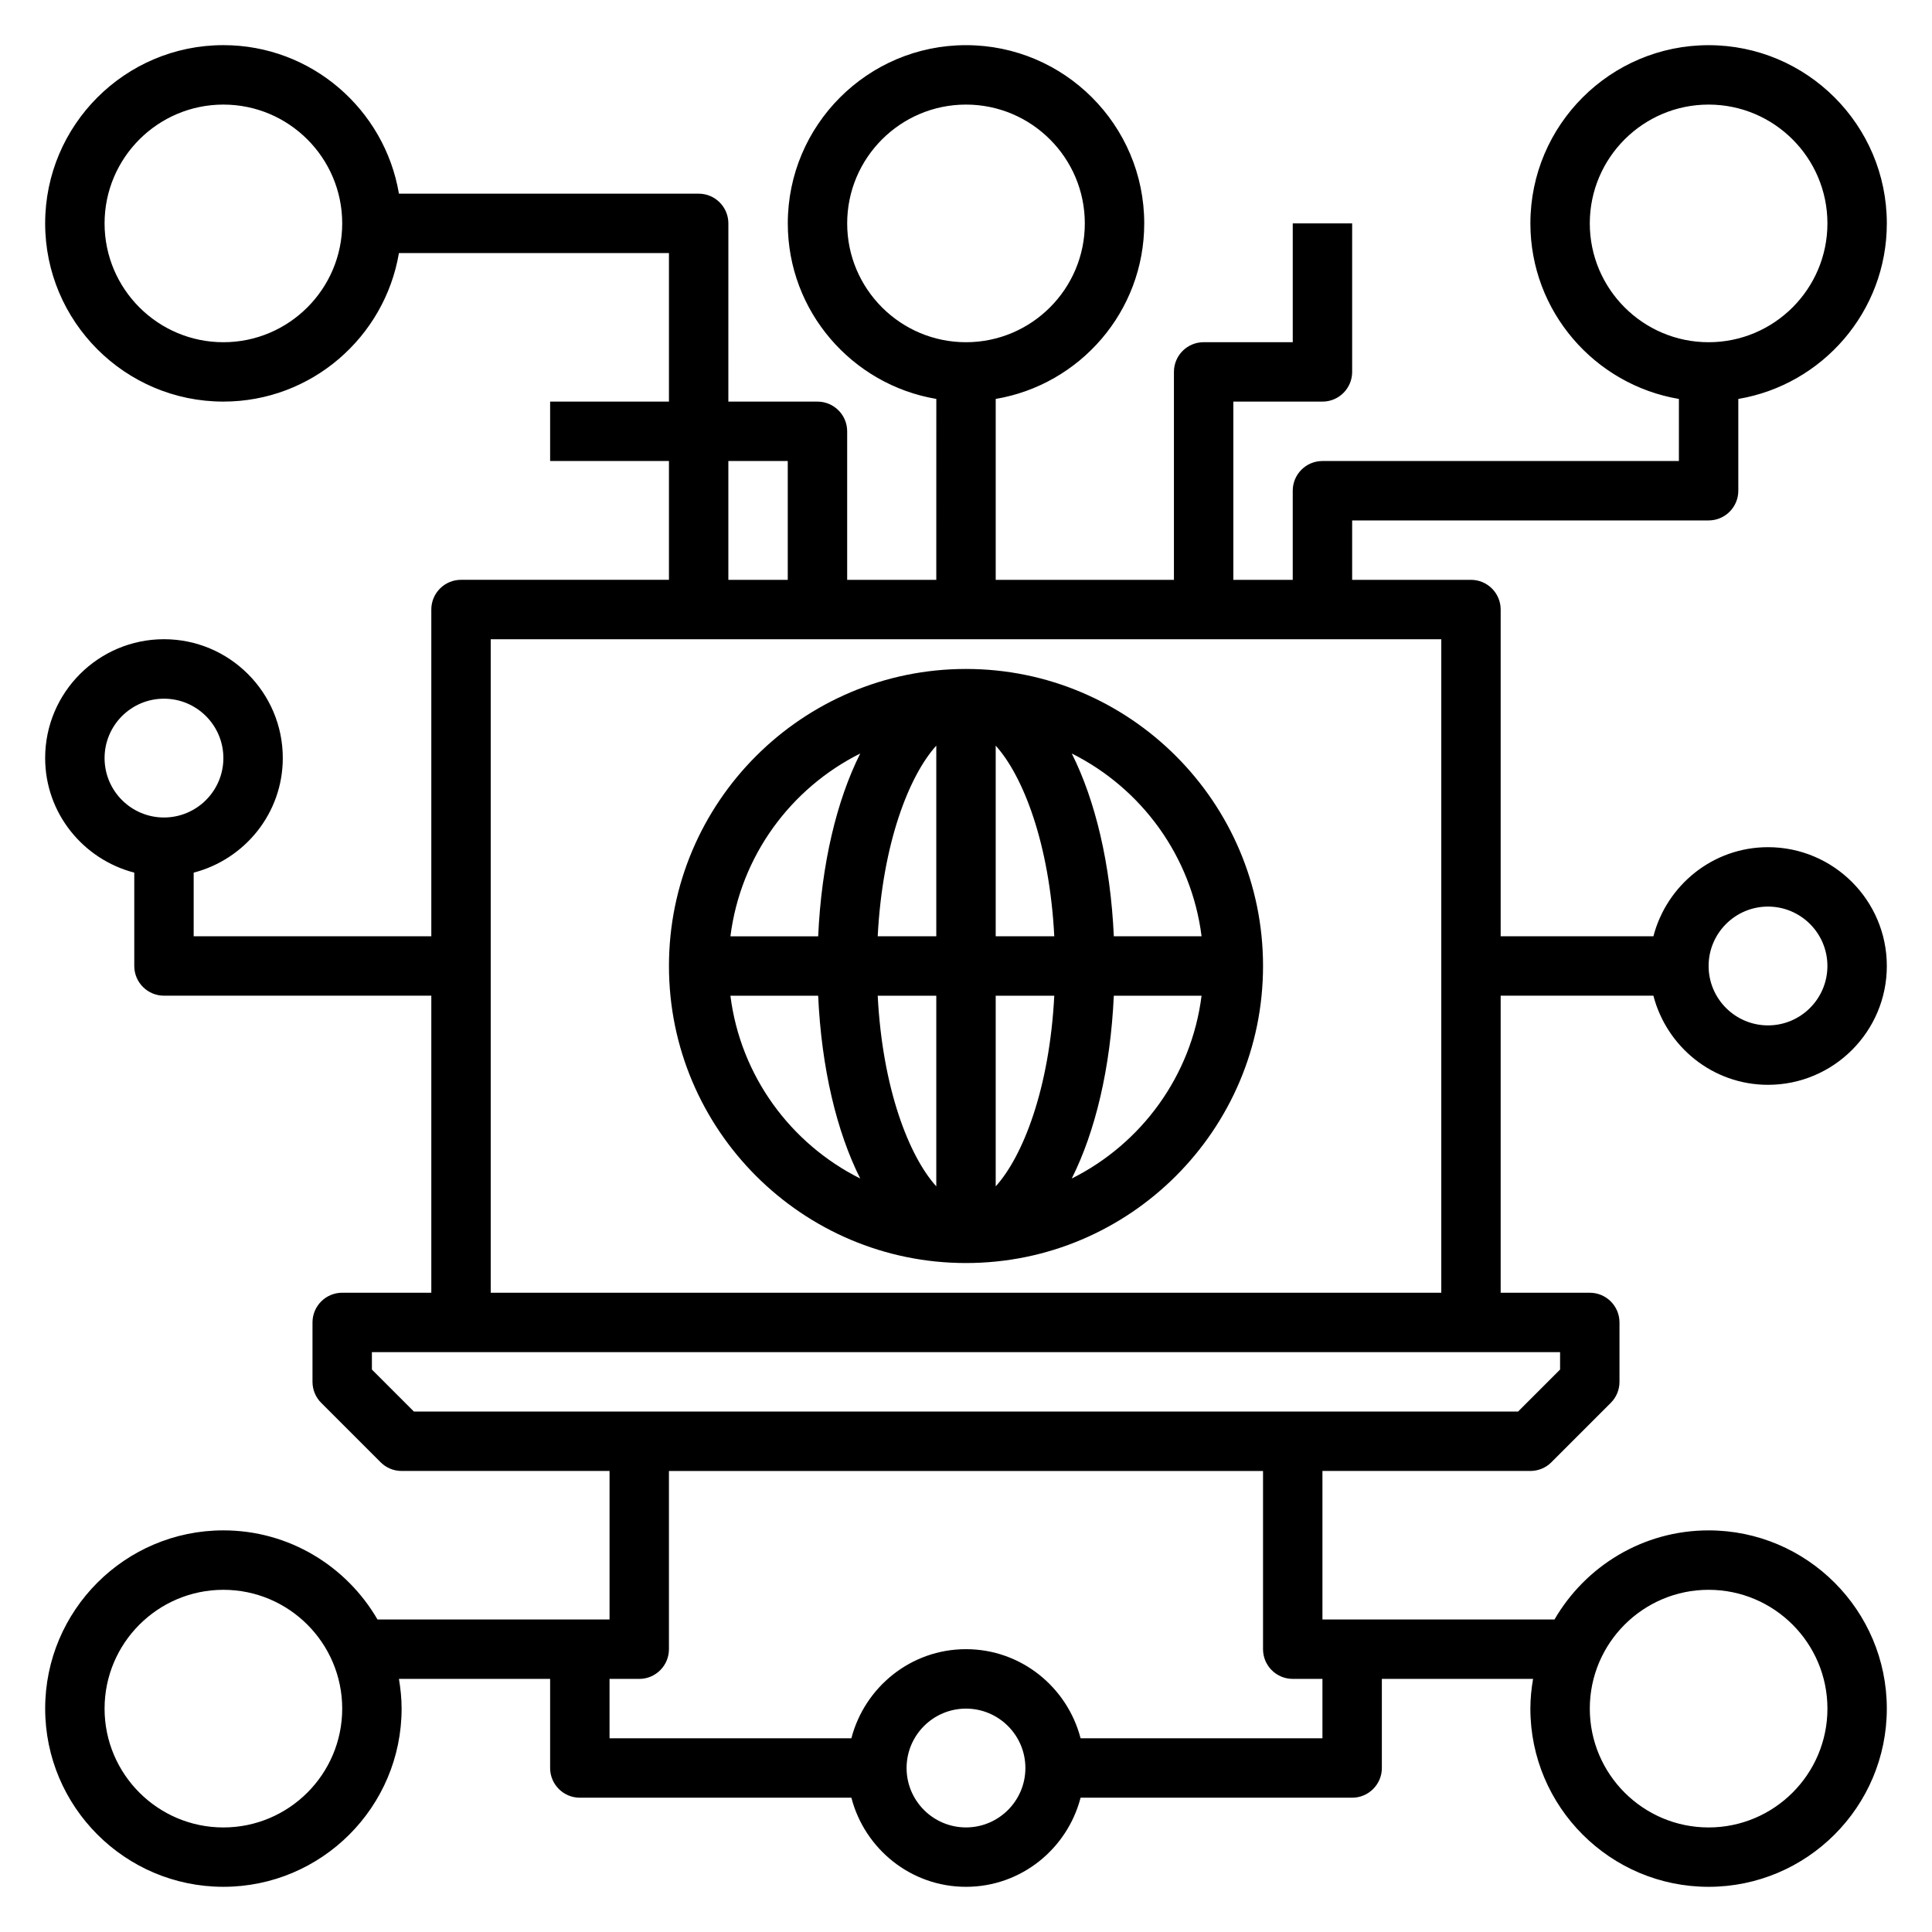
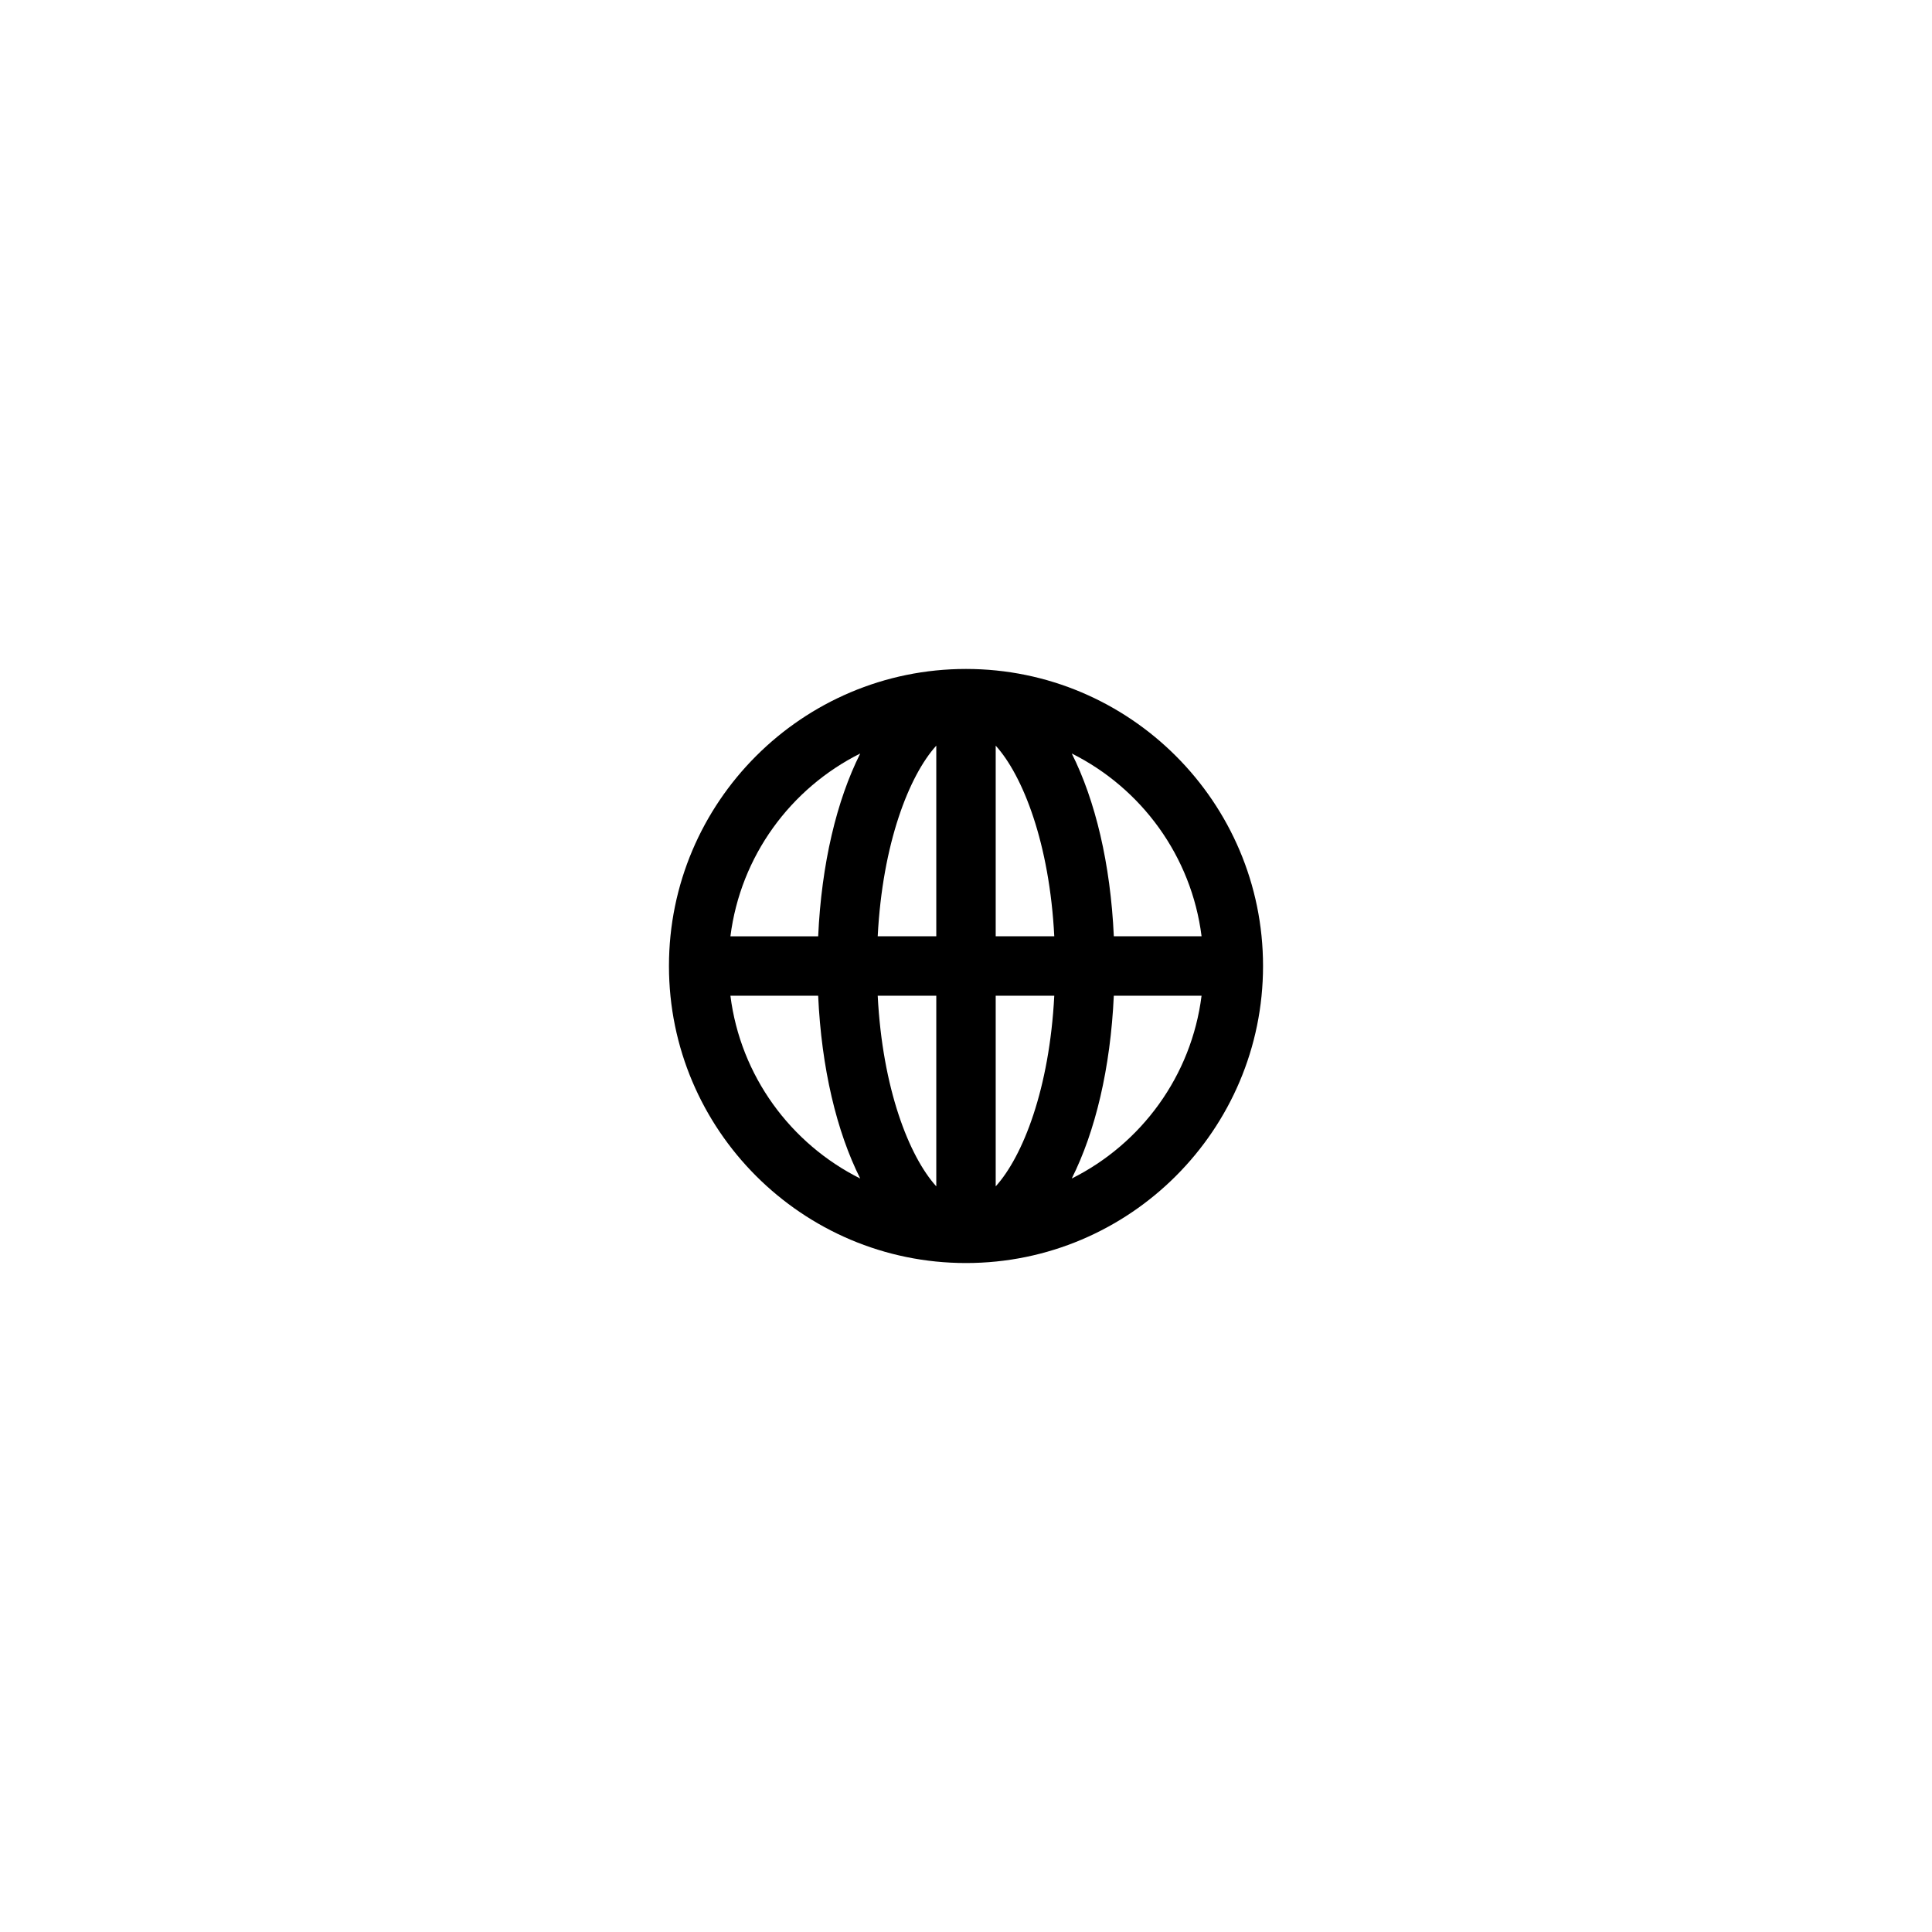
<svg xmlns="http://www.w3.org/2000/svg" fill="#000000" width="800px" height="800px" version="1.1" viewBox="144 144 512 512">
  <g>
    <path d="m400 321.28c-43.406 0-78.719 35.312-78.719 78.719s35.312 78.719 78.719 78.719 78.719-35.312 78.719-78.719c0-43.402-35.312-78.719-78.719-78.719zm62.43 70.848h-23.254c-0.875-19.223-4.914-36.031-11.148-48.445 18.441 9.219 31.727 27.184 34.402 48.445zm-70.305 0h-15.523c1.266-24.633 8.32-42.57 15.523-50.523zm0 15.746v50.523c-7.203-7.957-14.266-25.891-15.523-50.523zm15.746 0h15.523c-1.266 24.633-8.32 42.57-15.523 50.523zm0-15.746v-50.523c7.203 7.957 14.266 25.891 15.523 50.523zm-35.898-48.441c-6.234 12.414-10.273 29.215-11.148 48.445h-23.254c2.672-21.266 15.961-39.23 34.402-48.445zm-34.406 64.188h23.254c0.875 19.223 4.914 36.031 11.148 48.445-18.438-9.219-31.727-27.184-34.402-48.445zm90.457 48.445c6.234-12.414 10.273-29.215 11.148-48.445h23.254c-2.672 21.262-15.957 39.227-34.402 48.445z" />
-     <path d="m582.17 407.87c3.519 13.539 15.742 23.617 30.371 23.617 17.367 0 31.488-14.121 31.488-31.488s-14.121-31.488-31.488-31.488c-14.625 0-26.852 10.078-30.371 23.617l-40.477-0.004v-86.59c0-4.344-3.527-7.871-7.871-7.871h-31.488v-15.742h94.465c4.344 0 7.871-3.527 7.871-7.871v-24.324c22.301-3.762 39.359-23.16 39.359-46.523 0-26.047-21.184-47.23-47.23-47.23s-47.23 21.184-47.23 47.23c0 23.355 17.059 42.754 39.359 46.523l-0.004 16.449h-94.465c-4.344 0-7.871 3.527-7.871 7.871v23.617h-15.742v-47.23h23.617c4.344 0 7.871-3.527 7.871-7.871v-39.363h-15.742v31.488h-23.617c-4.344 0-7.871 3.527-7.871 7.871v55.105h-47.23v-47.941c22.301-3.762 39.359-23.16 39.359-46.523 0-26.047-21.184-47.23-47.23-47.23s-47.23 21.184-47.23 47.23c0 23.355 17.059 42.754 39.359 46.523l-0.008 47.941h-23.617v-39.359c0-4.344-3.527-7.871-7.871-7.871h-23.617l0.004-47.234c0-4.344-3.527-7.871-7.871-7.871l-79.43-0.004c-3.773-22.301-23.168-39.359-46.523-39.359-26.051 0-47.234 21.184-47.234 47.234 0 26.047 21.184 47.23 47.23 47.23 23.355 0 42.754-17.059 46.523-39.359h71.559v39.359h-31.488v15.742h31.488v31.488h-55.105c-4.344 0-7.871 3.527-7.871 7.871v86.594h-62.977v-16.863c13.539-3.519 23.617-15.742 23.617-30.371 0-17.367-14.121-31.488-31.488-31.488s-31.488 14.121-31.488 31.488c0 14.625 10.078 26.852 23.617 30.371v24.738c0 4.344 3.527 7.871 7.871 7.871h70.848v78.719h-23.617c-4.344 0-7.871 3.527-7.871 7.871v15.742c0 2.086 0.828 4.094 2.305 5.566l15.742 15.742c1.477 1.484 3.484 2.312 5.57 2.312h55.105v39.359h-61.496c-8.18-14.09-23.406-23.617-40.84-23.617-26.047 0-47.23 21.184-47.23 47.23s21.184 47.23 47.23 47.23 47.23-21.184 47.23-47.23c0-2.684-0.277-5.305-0.707-7.871h40.066v23.617c0 4.344 3.527 7.871 7.871 7.871h71.965c3.519 13.539 15.742 23.617 30.371 23.617 14.625 0 26.852-10.078 30.371-23.617h71.969c4.344 0 7.871-3.527 7.871-7.871v-23.617h40.07c-0.434 2.566-0.711 5.188-0.711 7.875 0 26.047 21.184 47.23 47.23 47.23s47.23-21.184 47.23-47.23-21.184-47.23-47.23-47.23c-17.438 0-32.66 9.523-40.84 23.617l-61.496-0.004v-39.359h55.105c2.086 0 4.094-0.828 5.566-2.305l15.742-15.742c1.48-1.477 2.309-3.484 2.309-5.57v-15.742c0-4.344-3.527-7.871-7.871-7.871h-23.617v-78.723zm30.371-23.617c8.684 0 15.742 7.062 15.742 15.742 0 8.684-7.062 15.742-15.742 15.742-8.684 0-15.742-7.062-15.742-15.742 0-8.68 7.059-15.742 15.742-15.742zm-47.23-181.05c0-17.367 14.121-31.488 31.488-31.488 17.367 0 31.488 14.121 31.488 31.488 0 17.367-14.121 31.488-31.488 31.488-17.367 0-31.488-14.125-31.488-31.488zm-196.8 0c0-17.367 14.121-31.488 31.488-31.488s31.488 14.121 31.488 31.488c0 17.367-14.121 31.488-31.488 31.488s-31.488-14.125-31.488-31.488zm-165.31 31.488c-17.367 0-31.488-14.121-31.488-31.488 0-17.367 14.121-31.488 31.488-31.488 17.367 0 31.488 14.121 31.488 31.488 0 17.363-14.125 31.488-31.488 31.488zm-31.488 110.21c0-8.684 7.062-15.742 15.742-15.742 8.684 0 15.742 7.062 15.742 15.742 0 8.684-7.062 15.742-15.742 15.742-8.684 0-15.742-7.059-15.742-15.742zm31.488 283.39c-17.367 0-31.488-14.121-31.488-31.488 0-17.367 14.121-31.488 31.488-31.488 17.367 0 31.488 14.121 31.488 31.488 0 17.363-14.125 31.488-31.488 31.488zm393.6-62.977c17.367 0 31.488 14.121 31.488 31.488 0 17.367-14.121 31.488-31.488 31.488-17.367 0-31.488-14.121-31.488-31.488 0-17.367 14.121-31.488 31.488-31.488zm-259.78-299.14h15.742v31.488h-15.742zm62.977 362.11c-8.684 0-15.742-7.062-15.742-15.742 0-8.684 7.062-15.742 15.742-15.742 8.684 0 15.742 7.062 15.742 15.742s-7.062 15.742-15.742 15.742zm86.59-39.363h7.871v15.742h-64.094c-3.519-13.539-15.742-23.617-30.371-23.617-14.625 0-26.852 10.078-30.371 23.617l-64.09 0.004v-15.742h7.871c4.344 0 7.871-3.527 7.871-7.871v-47.23h157.44v47.23c0 4.344 3.527 7.867 7.871 7.867zm70.848-81.977-11.129 11.129h-292.62l-11.129-11.129v-4.613h314.88zm-283.39-20.359v-173.18h251.91v173.18z" />
  </g>
</svg>